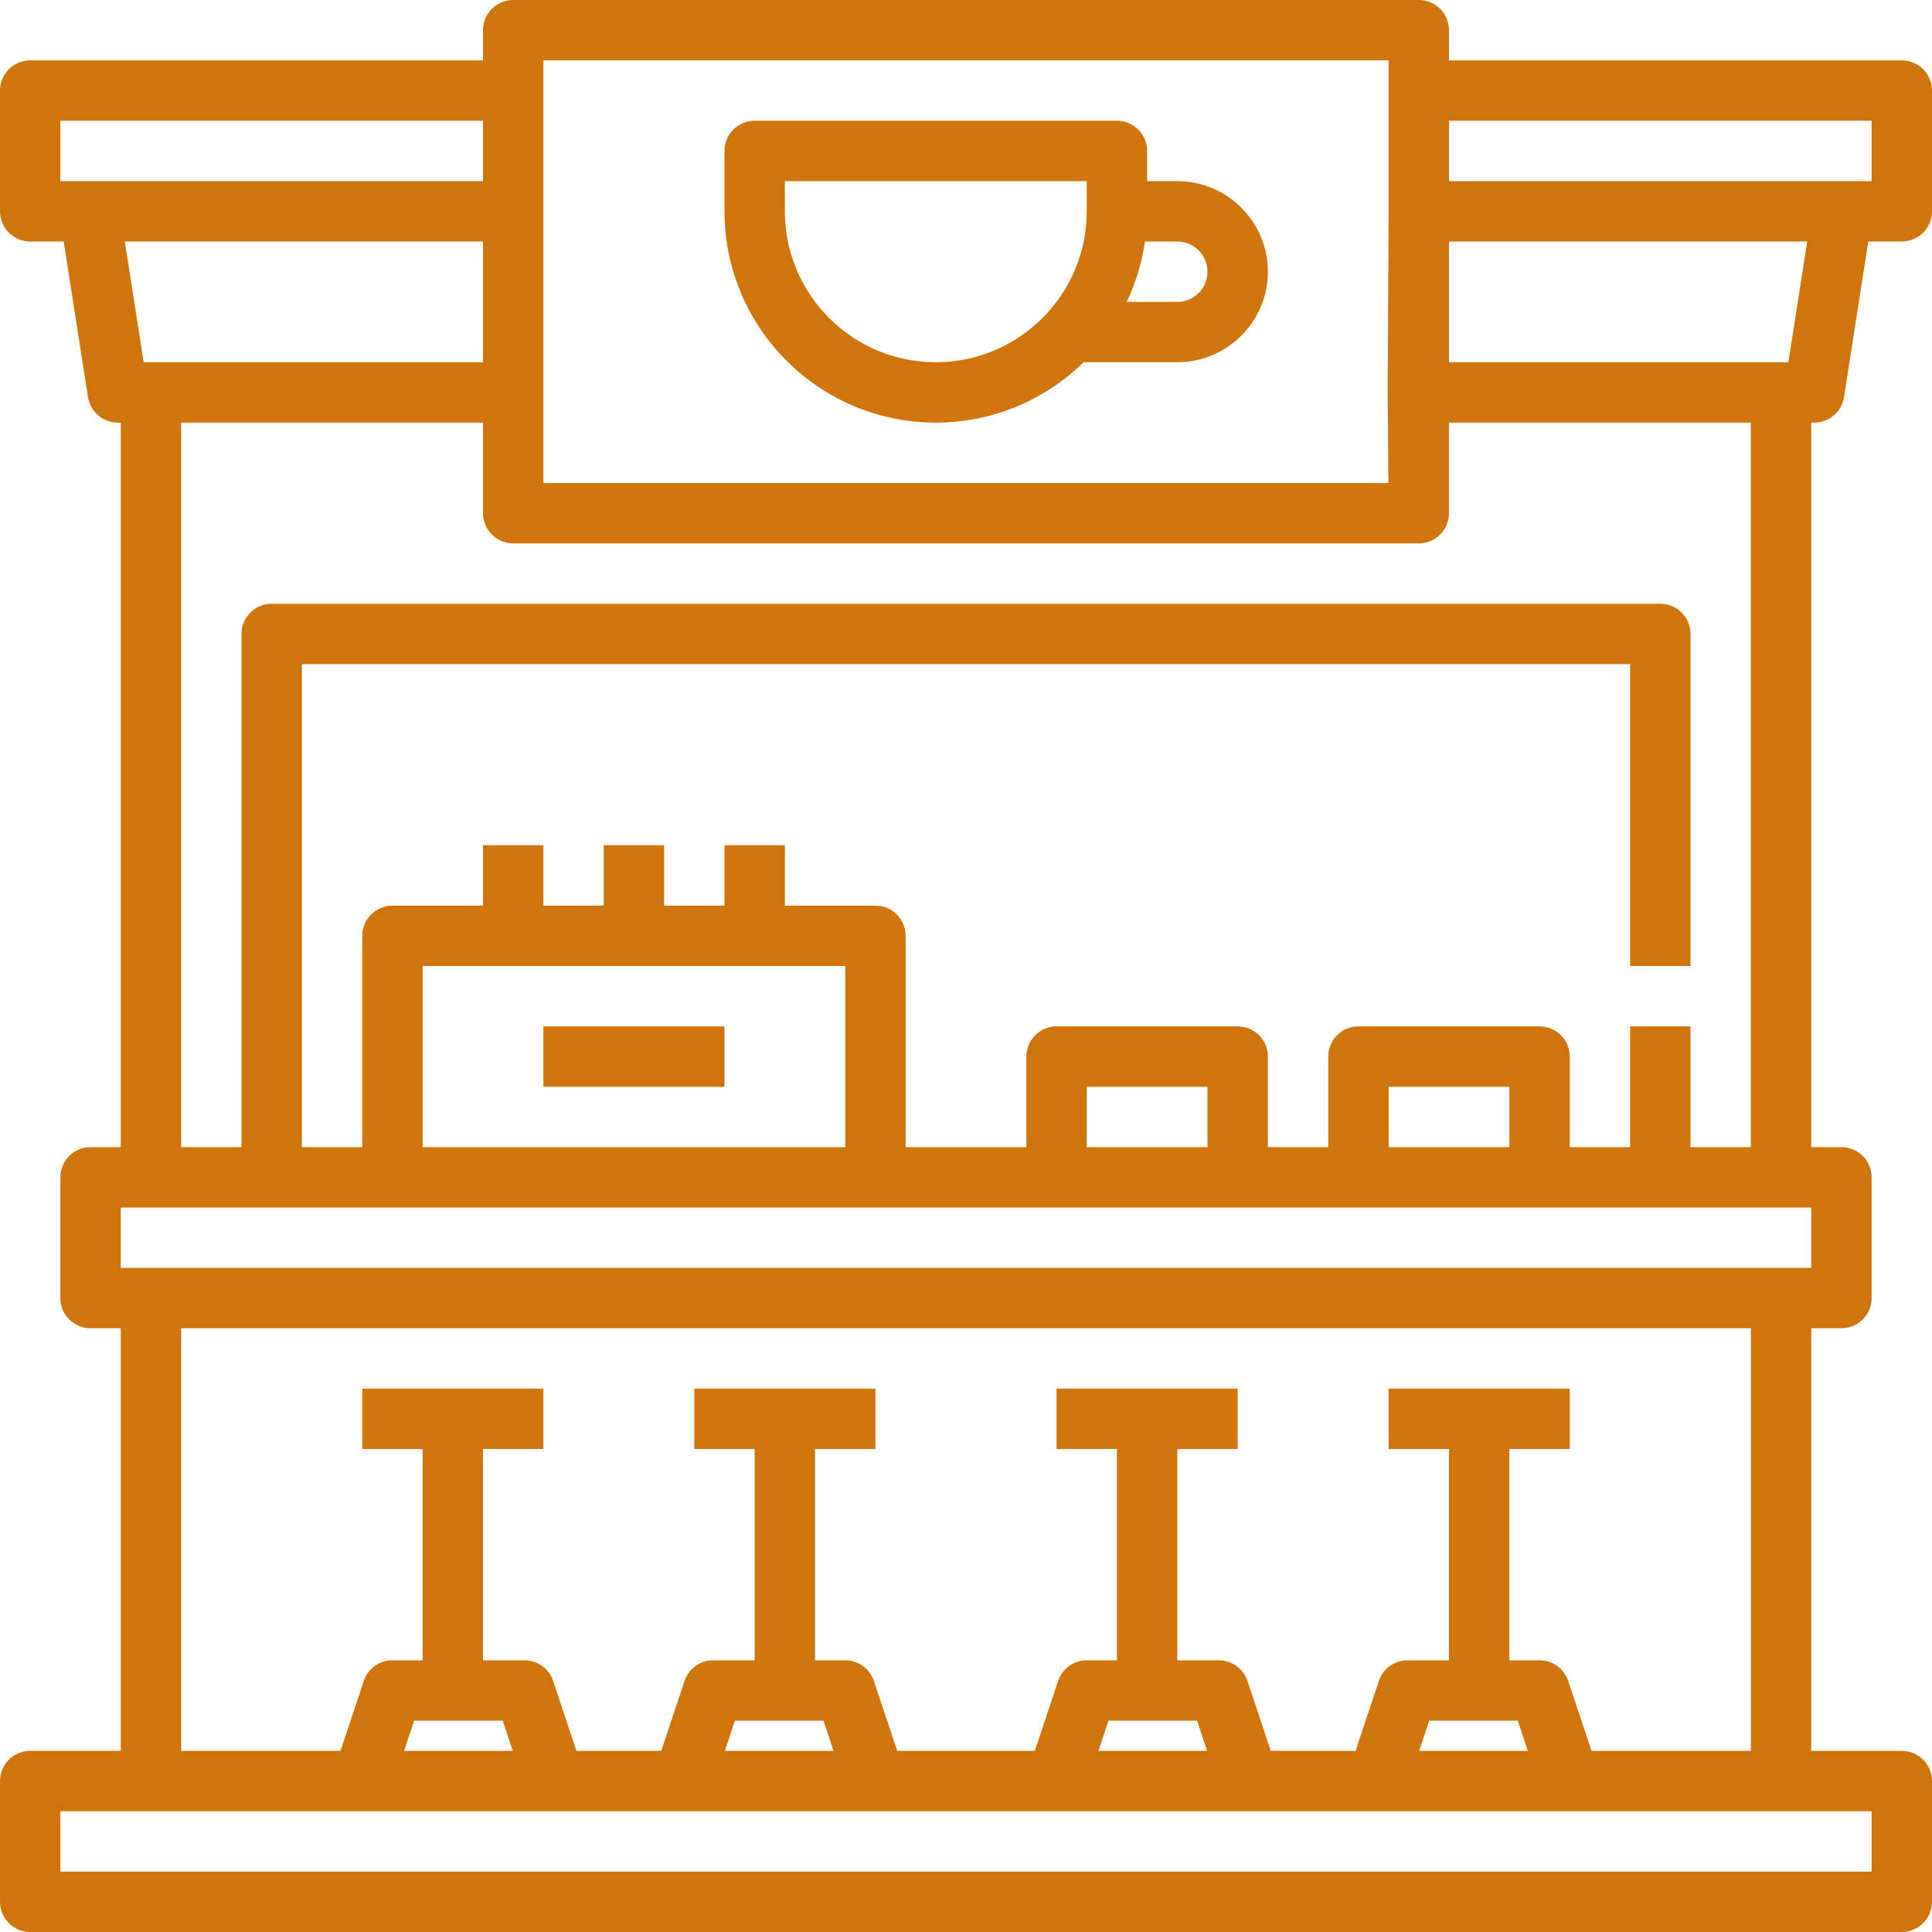
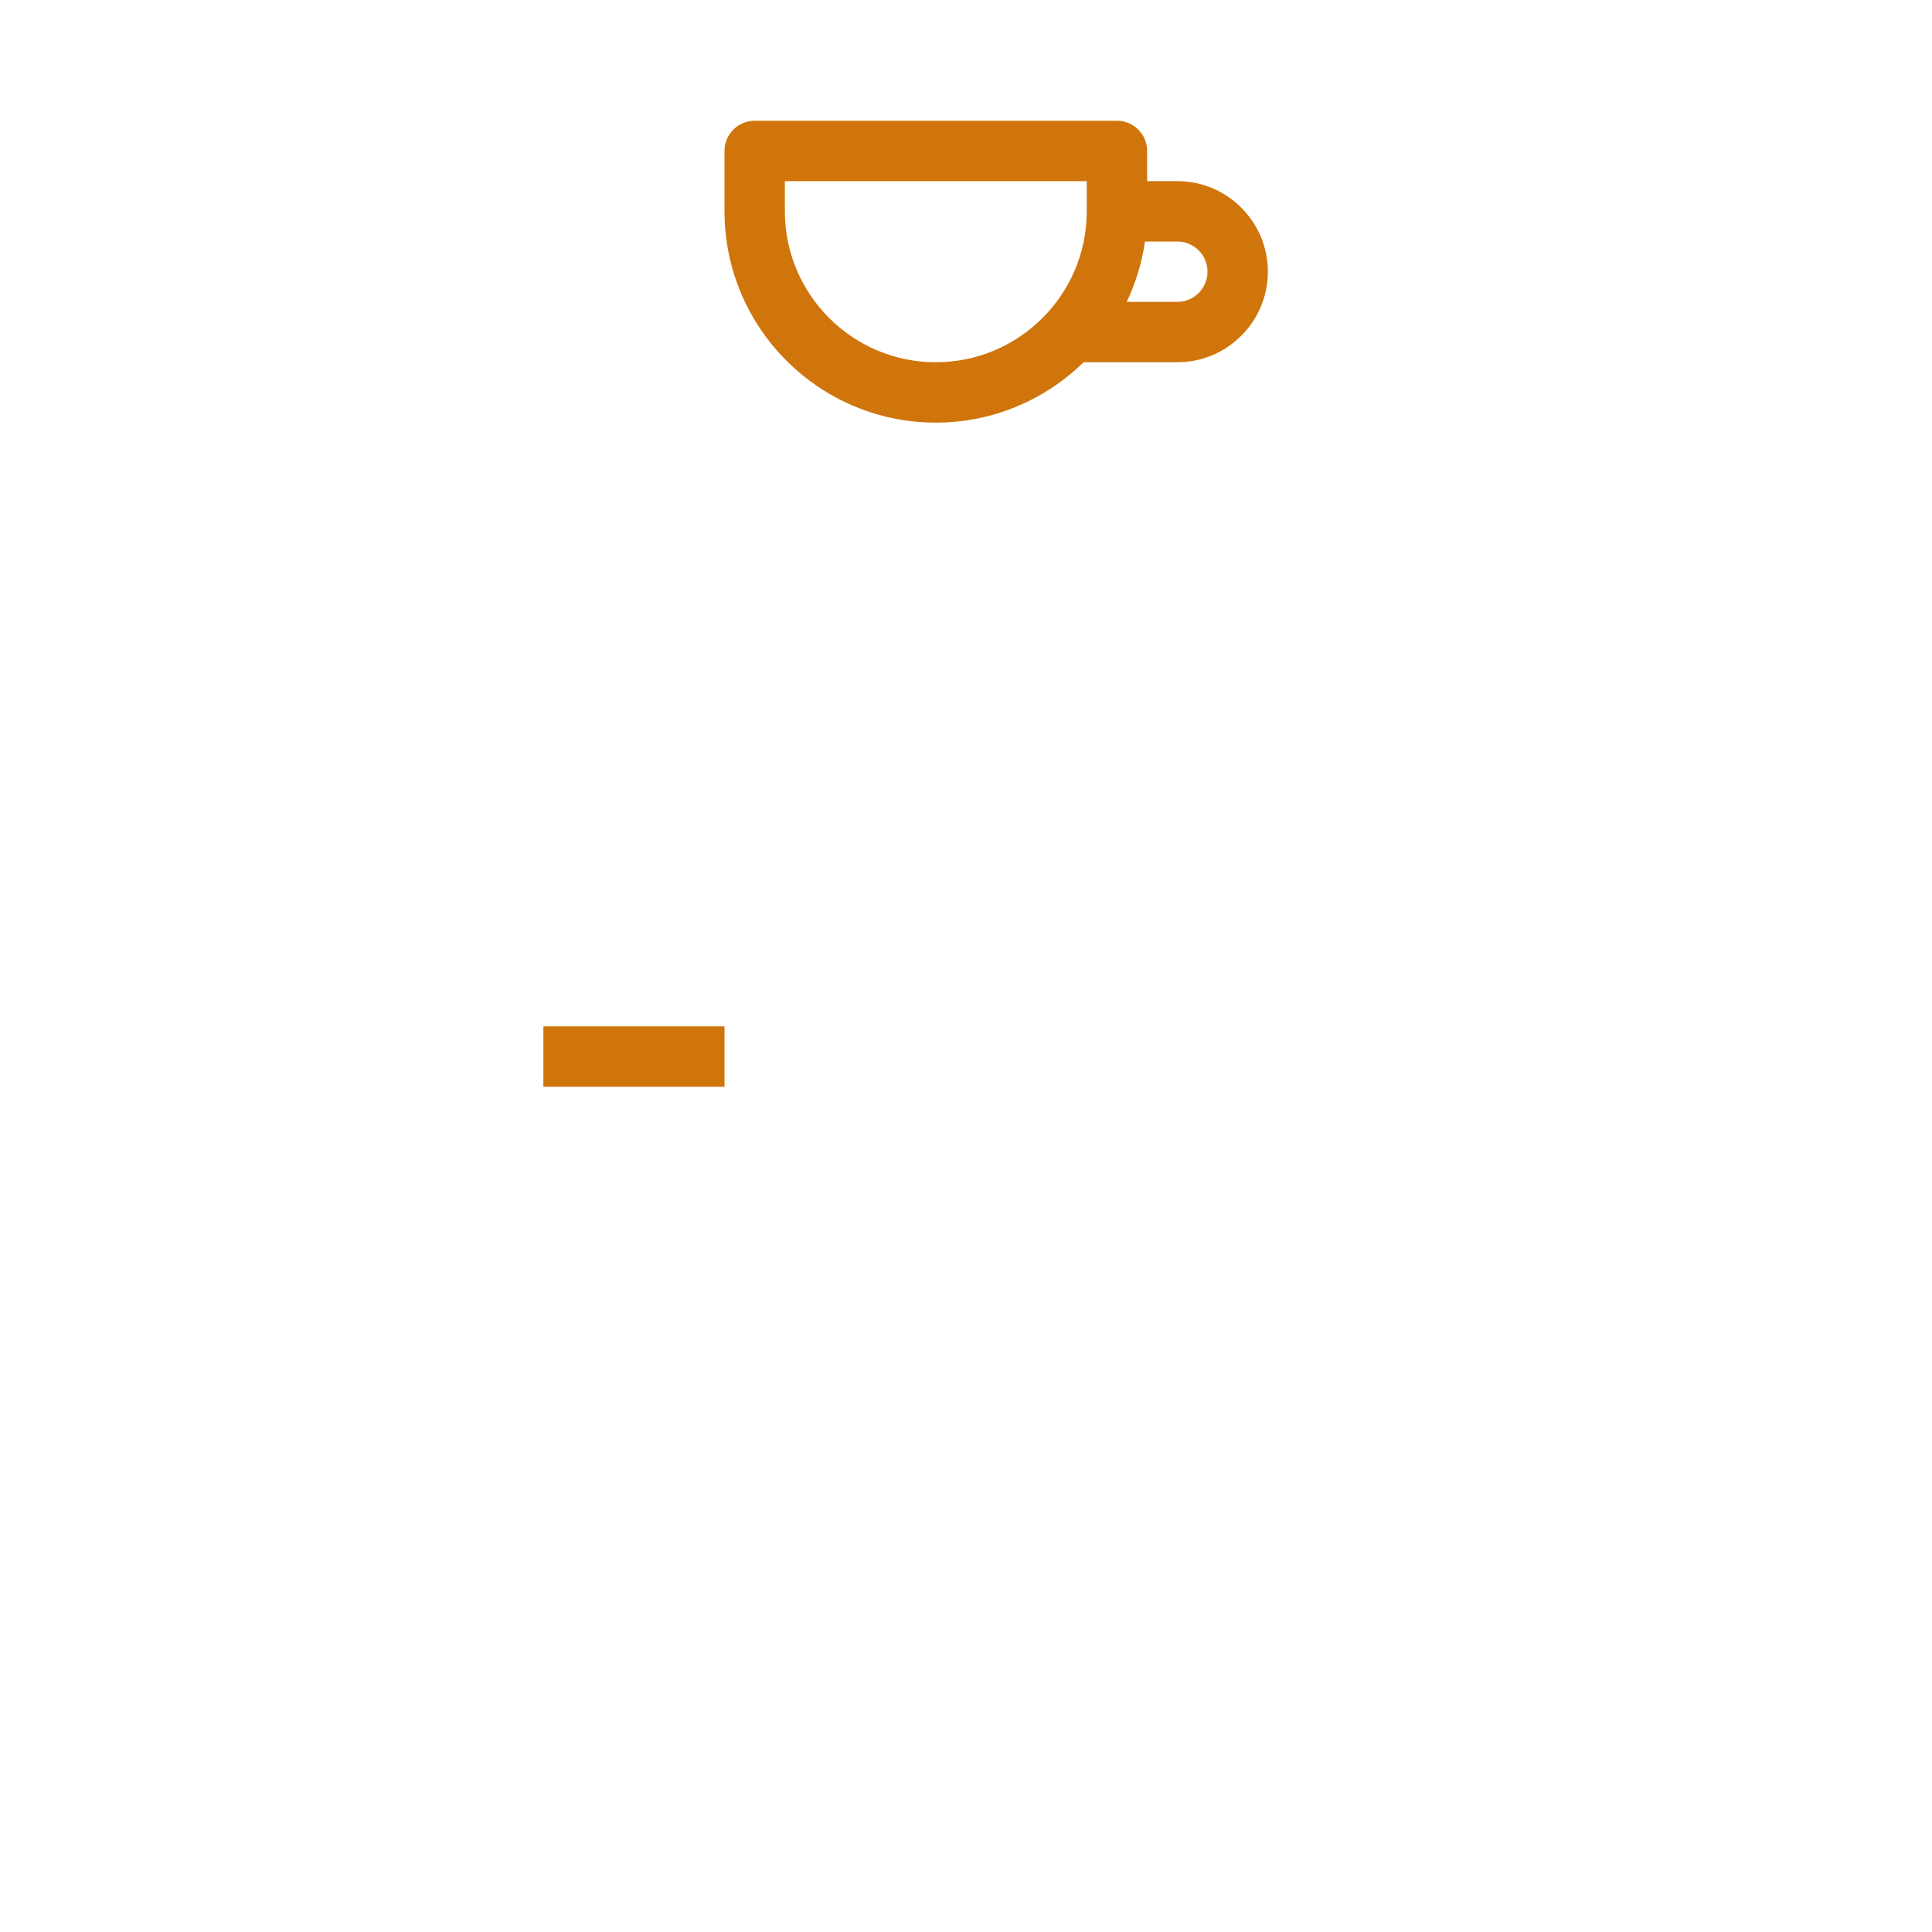
<svg xmlns="http://www.w3.org/2000/svg" id="line" enable-background="new 0 0 64 64" height="512px" viewBox="0 0 64 64" width="512px">
  <g>
-     <path d="m60.098 14c.493 0 .912-.359.988-.846l.804-5.154h1.11c.552 0 1-.448 1-1v-4c0-.552-.448-1-1-1h-15v-1c0-.552-.448-1-1-1h-30c-.552 0-1 .448-1 1v1h-15c-.552 0-1 .448-1 1v4c0 .552.448 1 1 1h1.11l.804 5.154c.077.487.496.846.989.846h.097v24h-1c-.552 0-1 .448-1 1v4c0 .552.448 1 1 1h1v14h-3c-.552 0-1 .448-1 1v4c0 .552.448 1 1 1h62c.552 0 1-.448 1-1v-4c0-.552-.448-1-1-1h-3v-14h1c.552 0 1-.448 1-1v-4c0-.552-.448-1-1-1h-1v-24zm-.856-2h-11.242v-4h11.866zm2.758-8v2h-14v-2zm-44-2h28v4.995l-.033 6v.006.007l.025 2.992h-27.992zm-16 2h14v2h-14zm14 4v4h-11.241l-.624-4zm46 54h-60v-2h60zm-45.346-5 .333 1h-3.6l.333-1zm10.625 0 .333 1h-3.6l.333-1zm12.375 0 .333 1h-3.6l.333-1zm10.625 0 .333 1h-3.6l.333-1zm7.721 1h-5.279l-.772-2.316c-.137-.409-.518-.684-.949-.684h-1v-7h2v-2h-6v2h2v7h-1.375c-.431 0-.812.275-.949.684l-.772 2.316h-2.808l-.772-2.316c-.136-.409-.518-.684-.949-.684h-1.375v-7h2v-2h-6v2h2v7h-1c-.431 0-.812.275-.949.684l-.772 2.316h-4.558l-.772-2.316c-.137-.409-.518-.684-.949-.684h-1v-7h2v-2h-6v2h2v7h-1.375c-.431 0-.812.275-.949.684l-.772 2.316h-2.808l-.772-2.316c-.136-.409-.518-.684-.949-.684h-1.375v-7h2v-2h-6v2h2v7h-1c-.431 0-.812.275-.949.684l-.772 2.316h-5.279v-14h52zm2-16h-56v-2h56zm-32-10v6h-14v-6zm12 6h-4v-2h4zm10 0h-4v-2h4zm8 0h-2v-4h-2v4h-2v-3c0-.552-.448-1-1-1h-6c-.552 0-1 .448-1 1v3h-2v-3c0-.552-.448-1-1-1h-6c-.552 0-1 .448-1 1v3h-4v-7c0-.552-.448-1-1-1h-3v-2h-2v2h-2v-2h-2v2h-2v-2h-2v2h-3c-.552 0-1 .448-1 1v7h-2v-16h44v10h2v-11c0-.552-.448-1-1-1h-46c-.552 0-1 .448-1 1v17h-2v-24h10v3c0 .552.448 1 1 1h30c.017 0 .034 0 .05-.001.012-.001.024-.002.035-.003.005 0 .01-.001.014-.001.016-.002.032-.004.048-.006.218-.032.413-.135.561-.285.001-.001.001-.001.002-.002.011-.011.021-.022.031-.033.005-.005.009-.011.014-.016.005-.006.011-.012.016-.019.005-.006.01-.013.015-.02s.011-.014.016-.021c.003-.004.006-.009.01-.013.006-.009.013-.018.019-.027.003-.004.005-.008.008-.012.006-.01.013-.02.019-.03.002-.004.004-.008.007-.012.006-.01.012-.021.017-.031.002-.003.004-.007.005-.011.006-.012.012-.024.018-.036 0-.001.001-.002.001-.003.034-.073.059-.15.074-.231.003-.015.006-.031.008-.047 0-.003.001-.005.001-.008.002-.013.003-.026.005-.04.001-.005.001-.011.001-.016.001-.011.002-.021.002-.032 0-.009.001-.018.001-.027 0-.006 0-.012 0-.018v-3h10v24.001z" data-original="#000000" class="active-path" data-old_color="#000000" fill="#d0750b" />
    <path d="m31 14c1.903 0 3.631-.764 4.894-2h3.106c1.654 0 3-1.346 3-3s-1.346-3-3-3h-1v-1c0-.552-.448-1-1-1h-12c-.552 0-1 .448-1 1v2c0 3.86 3.14 7 7 7zm9-5c0 .551-.449 1-1 1h-1.676c.296-.622.503-1.294.605-2h1.071c.551 0 1 .449 1 1zm-14-3h10v1c0 2.757-2.243 5-5 5s-5-2.243-5-5z" data-original="#000000" class="active-path" data-old_color="#000000" fill="#d0750b" />
    <path d="m18 34h6v2h-6z" data-original="#000000" class="active-path" data-old_color="#000000" fill="#d0750b" />
  </g>
</svg>